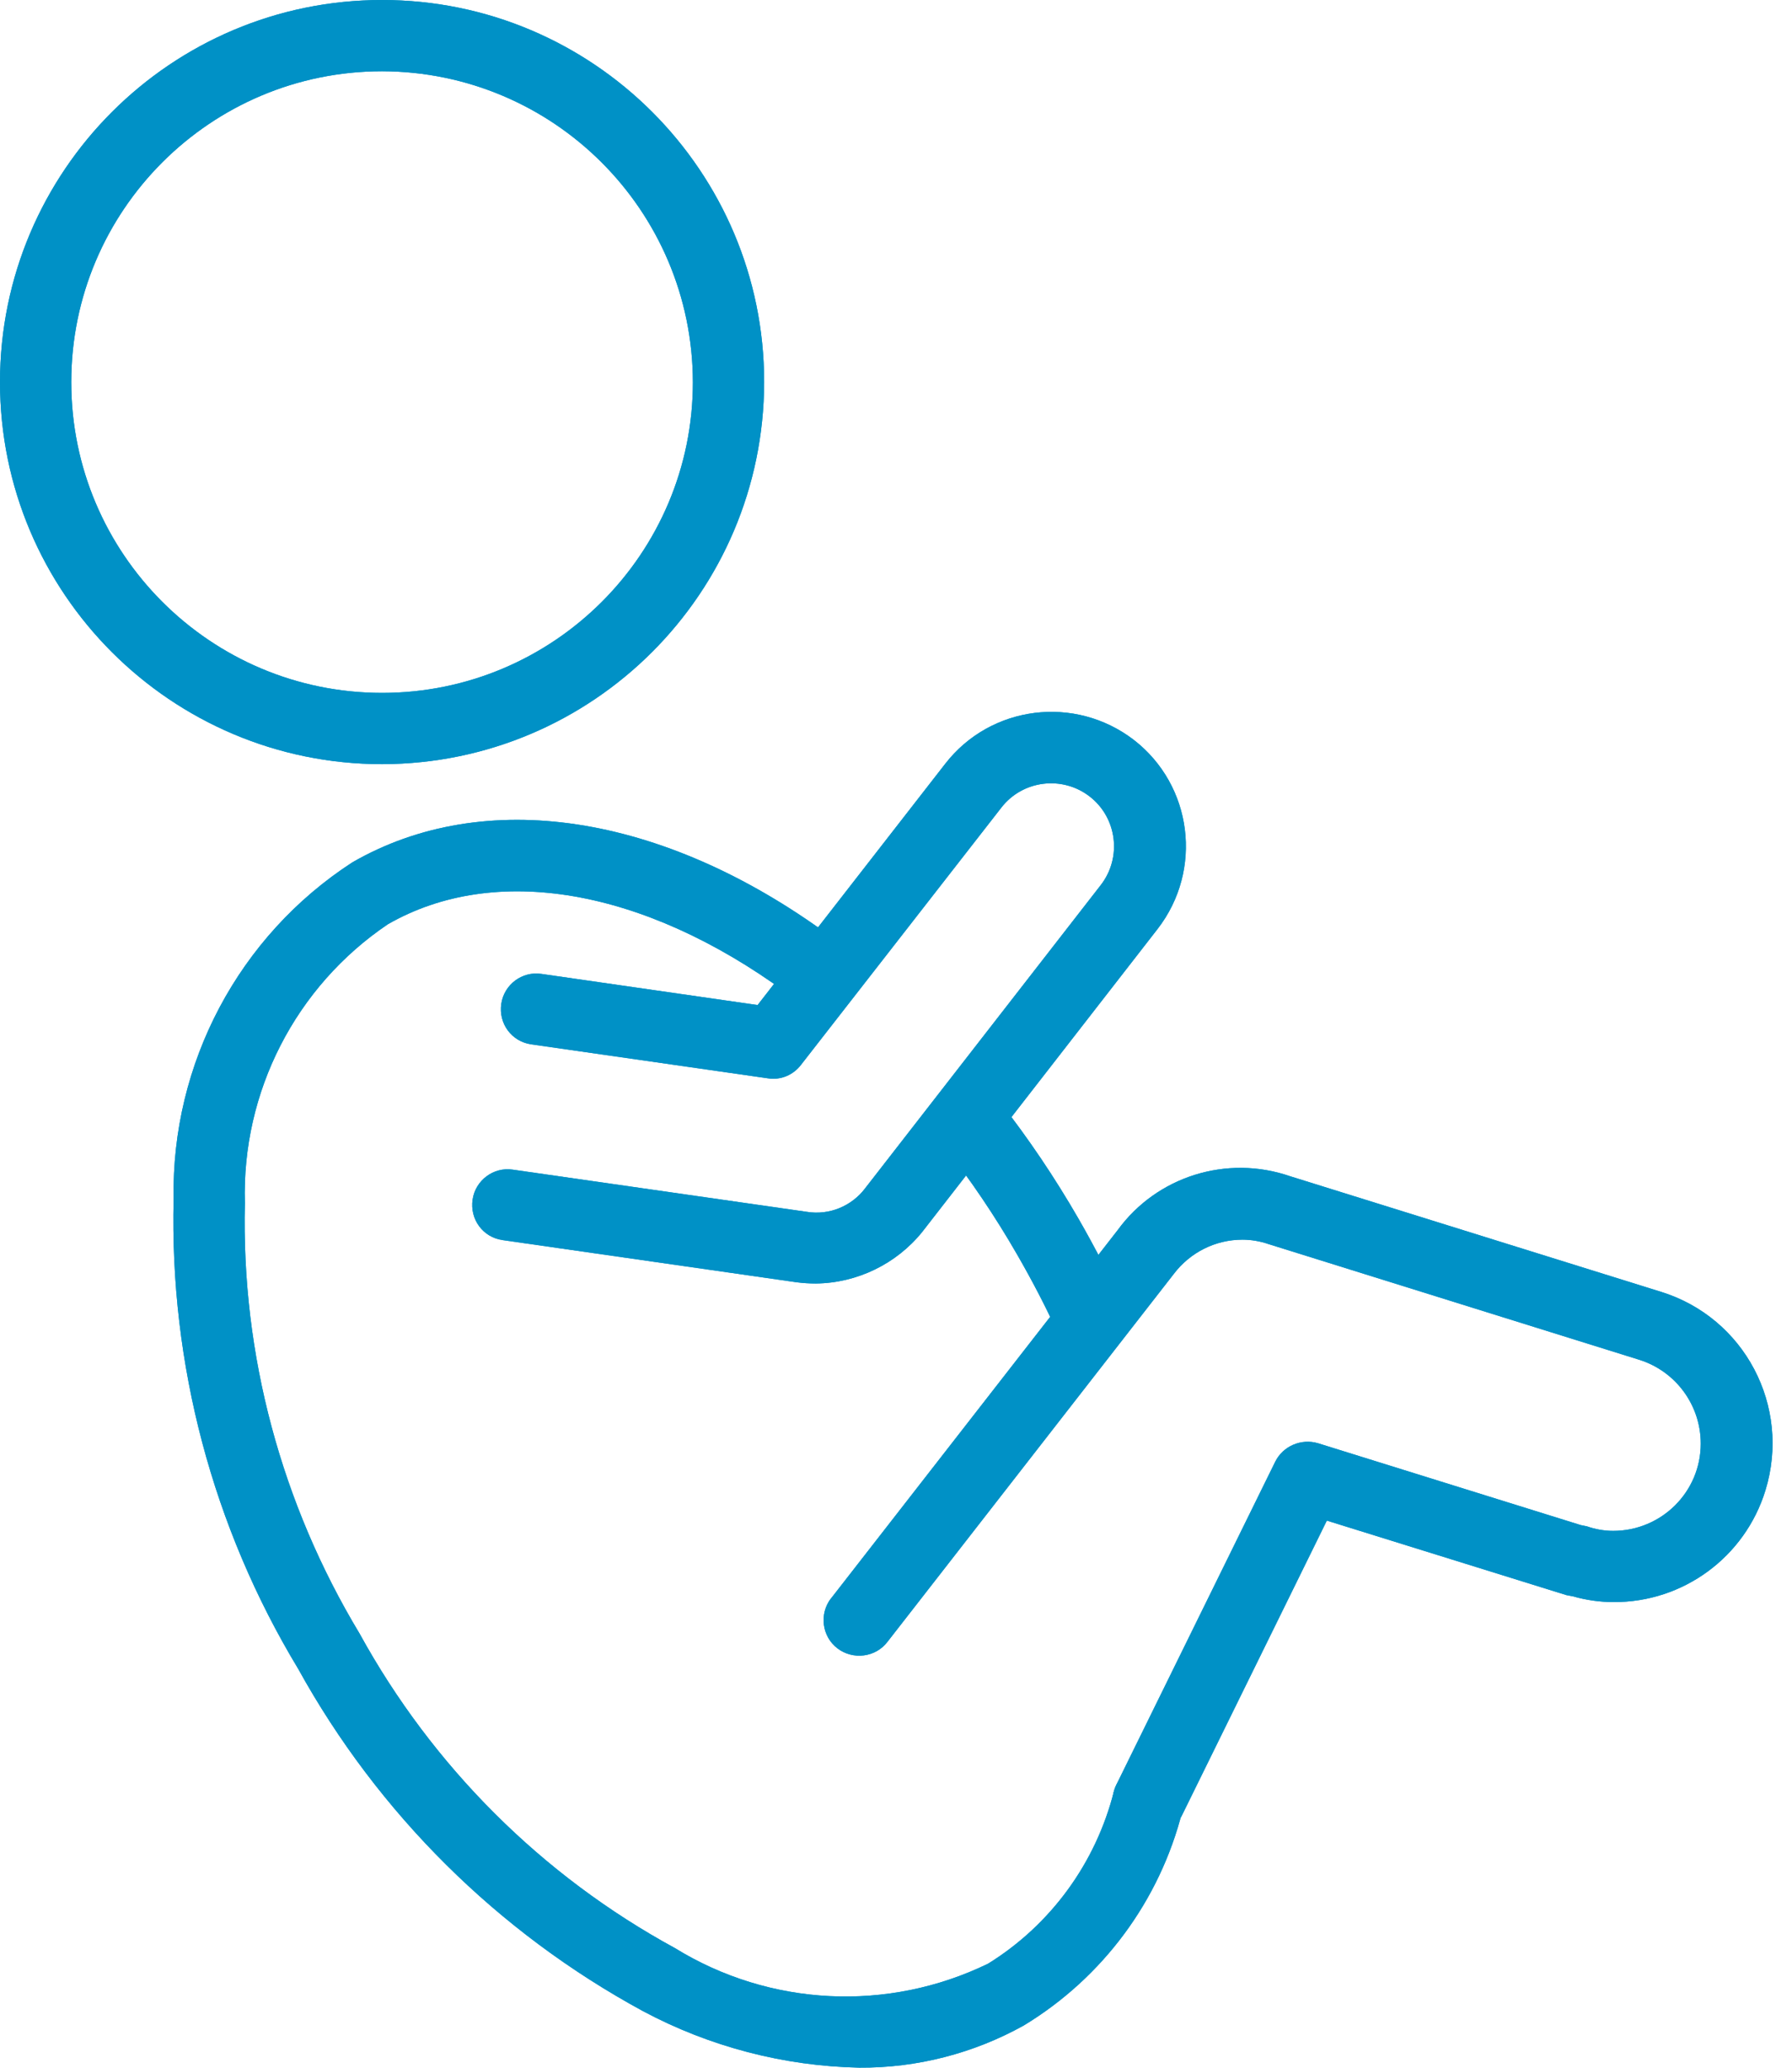
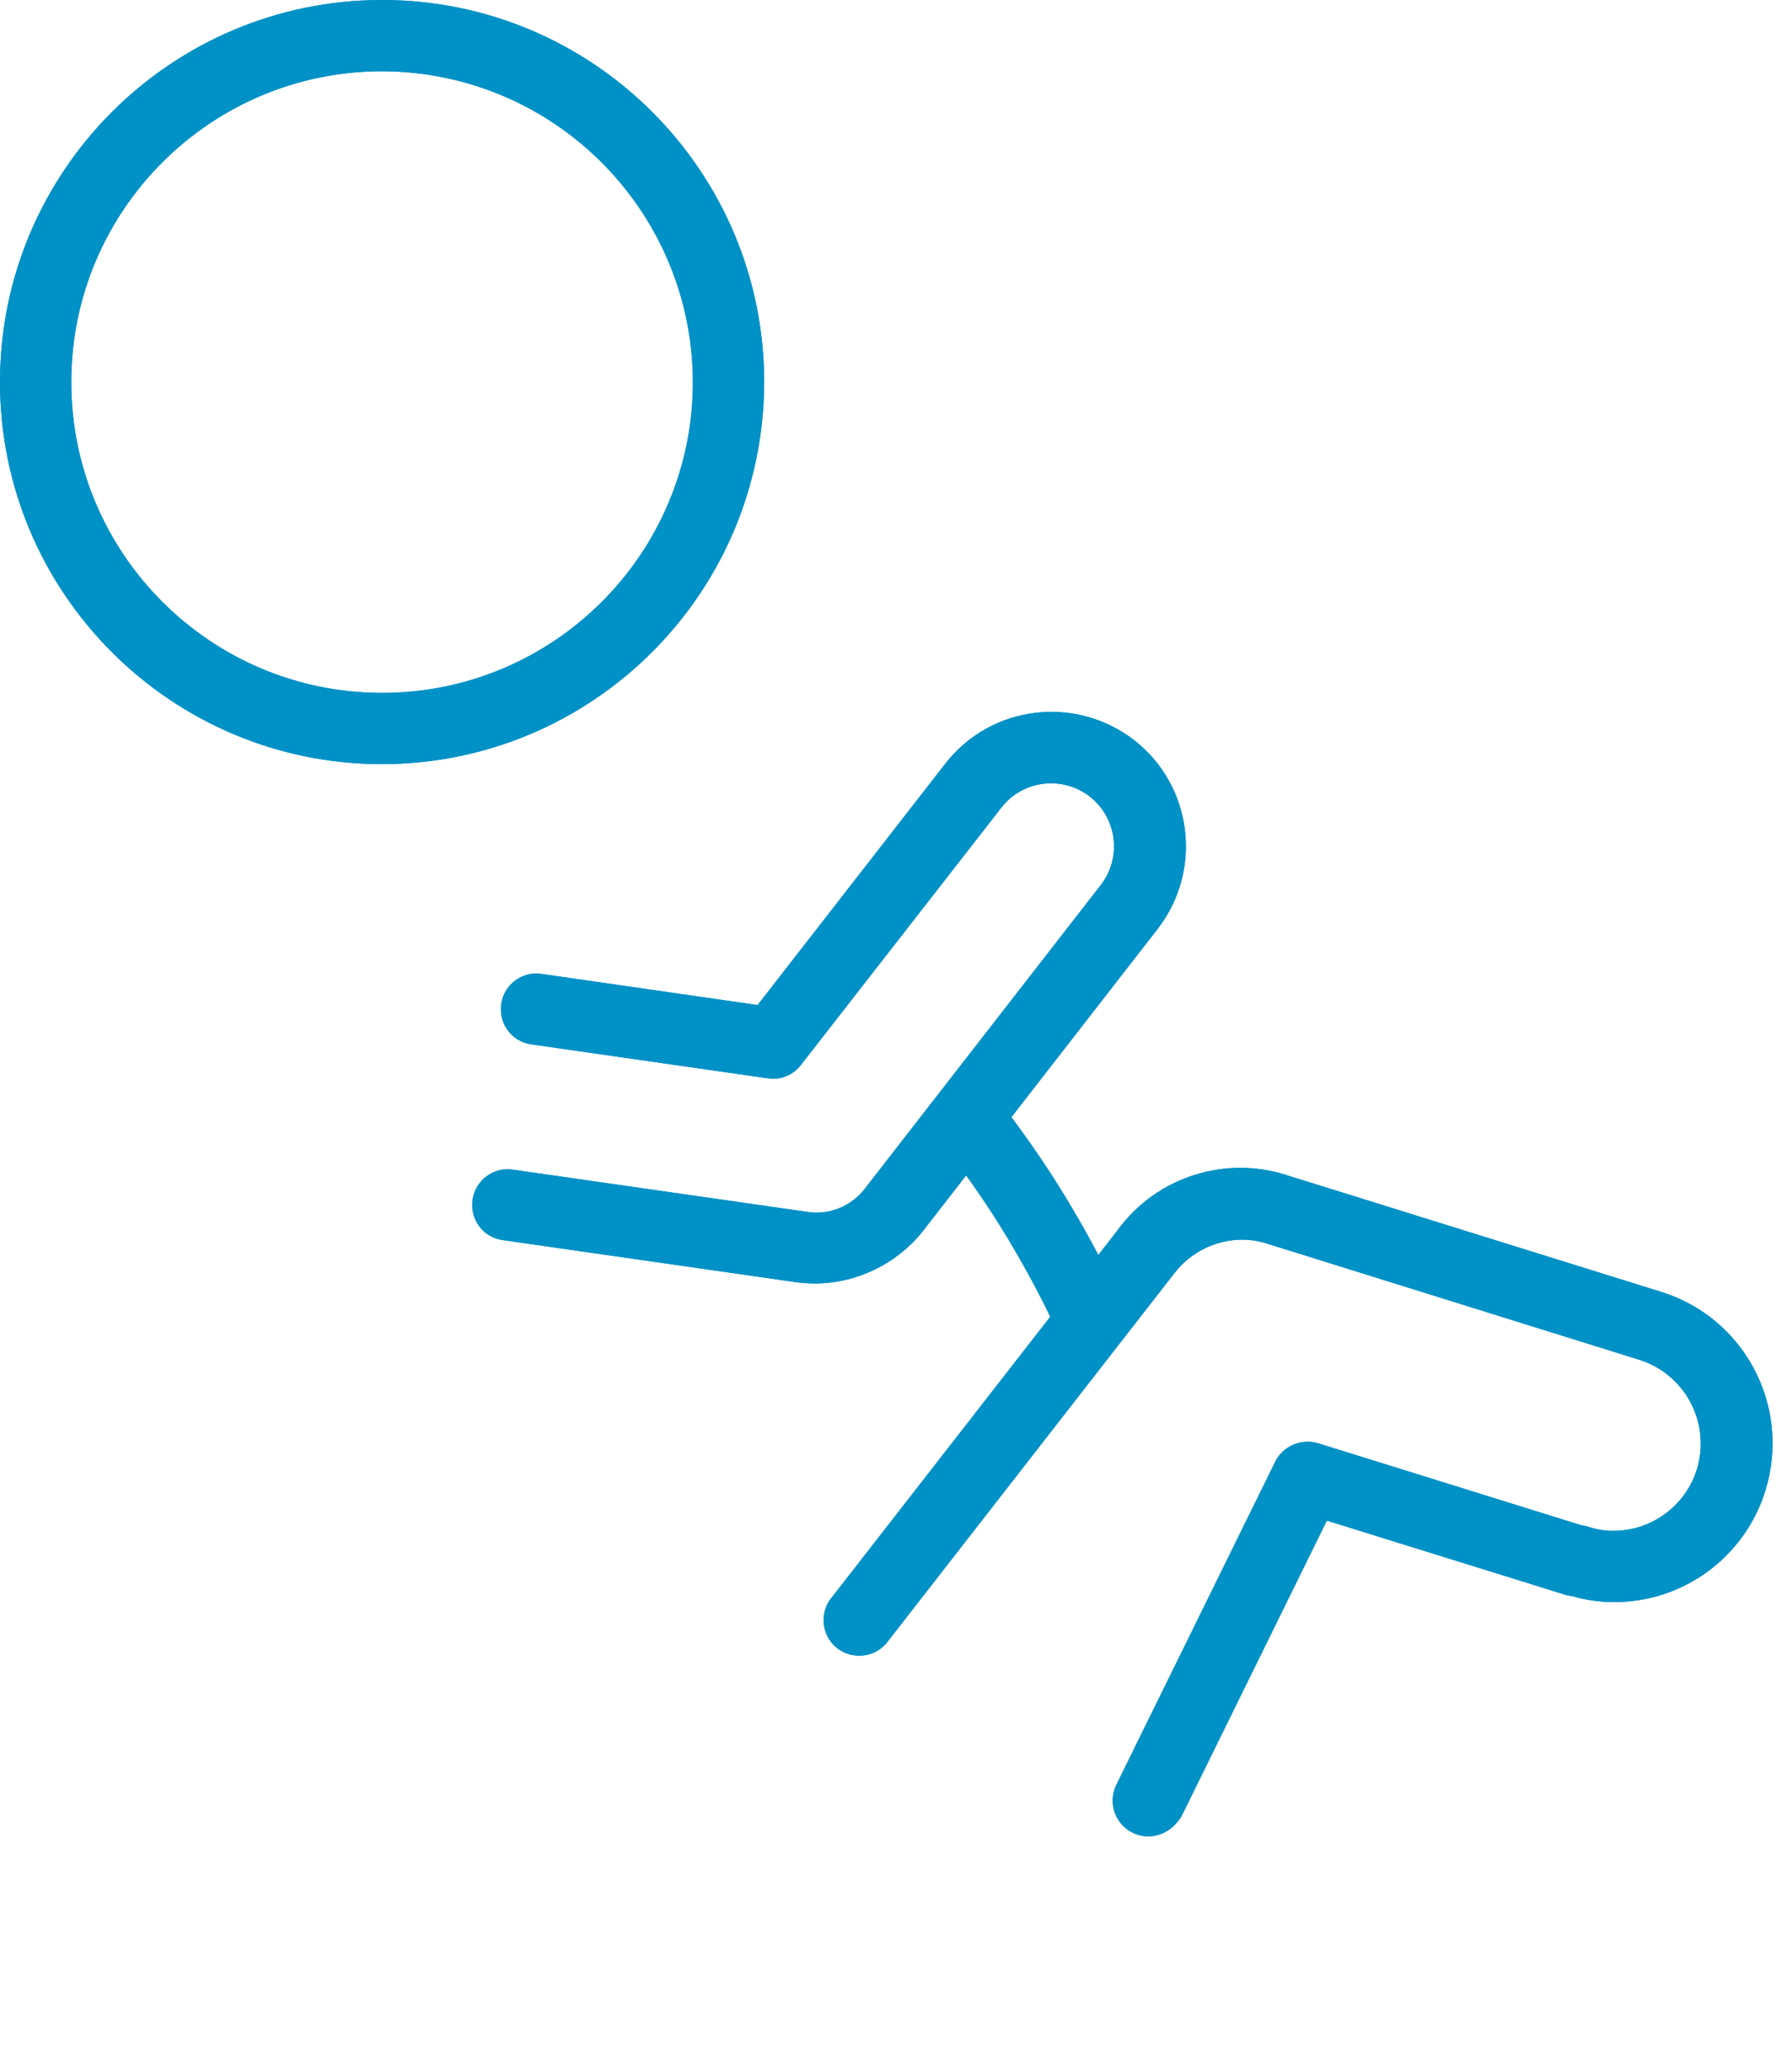
<svg xmlns="http://www.w3.org/2000/svg" width="26" height="30" viewBox="0 0 26 30" fill="none">
  <path d="M5.544 11.087C2.484 11.087 0 8.604 0 5.544C0 2.484 2.484 0 5.544 0C8.604 0 11.087 2.484 11.087 5.544C11.081 8.604 8.604 11.081 5.544 11.087ZM5.544 1.034C3.054 1.034 1.034 3.054 1.034 5.544C1.034 8.033 3.054 10.053 5.544 10.053C8.033 10.053 10.053 8.033 10.053 5.544C10.047 3.054 8.033 1.04 5.544 1.034Z" fill="#0091C6" />
  <path d="M16.661 26.643C16.375 26.643 16.144 26.411 16.144 26.126C16.144 26.049 16.162 25.966 16.197 25.895L18.503 21.206C18.616 20.981 18.877 20.868 19.121 20.939L22.935 22.127C22.965 22.133 22.995 22.139 23.024 22.145C23.143 22.187 23.274 22.211 23.405 22.211C24.106 22.211 24.676 21.646 24.676 20.945C24.676 20.387 24.314 19.893 23.779 19.727L18.408 18.051C18.289 18.01 18.158 17.986 18.027 17.986C17.635 17.986 17.267 18.17 17.029 18.485L12.876 23.821C12.704 24.047 12.377 24.088 12.151 23.916C11.925 23.744 11.883 23.417 12.056 23.191L12.062 23.185L16.215 17.849C16.785 17.065 17.802 16.75 18.716 17.065L24.094 18.741C25.312 19.115 25.989 20.404 25.615 21.622C25.318 22.591 24.421 23.25 23.41 23.244C23.209 23.244 23.012 23.215 22.822 23.161C22.793 23.155 22.757 23.149 22.727 23.143L19.251 22.062L17.142 26.352C17.035 26.53 16.857 26.643 16.661 26.643Z" fill="#0091C6" />
  <path d="M11.836 18.622C11.741 18.622 11.652 18.616 11.557 18.604L7.291 17.992C7.005 17.951 6.815 17.689 6.857 17.404C6.898 17.125 7.16 16.928 7.439 16.97L11.705 17.582C12.032 17.636 12.359 17.499 12.555 17.237L15.971 12.841C16.28 12.443 16.209 11.866 15.811 11.557C15.413 11.248 14.836 11.319 14.528 11.718L11.622 15.449C11.509 15.598 11.325 15.675 11.141 15.645L7.706 15.152C7.421 15.11 7.231 14.849 7.273 14.564C7.314 14.284 7.576 14.088 7.855 14.13L10.992 14.582L13.714 11.082C14.373 10.232 15.597 10.078 16.453 10.737C17.302 11.397 17.457 12.621 16.797 13.476L13.381 17.873C13.007 18.337 12.436 18.616 11.836 18.622Z" fill="#0091C6" />
  <path d="M15.835 19.685C15.633 19.685 15.448 19.567 15.365 19.382C15.187 18.984 14.979 18.586 14.753 18.194C14.438 17.647 14.082 17.119 13.69 16.619C13.511 16.394 13.553 16.067 13.779 15.895C14.005 15.722 14.325 15.758 14.504 15.984C14.926 16.524 15.306 17.089 15.645 17.677C15.888 18.099 16.108 18.527 16.304 18.954C16.423 19.216 16.31 19.519 16.049 19.638C15.977 19.668 15.906 19.685 15.835 19.685Z" fill="#0091C6" />
-   <path d="M12.466 29.999C11.373 29.976 10.297 29.696 9.329 29.179C7.219 28.033 5.484 26.309 4.326 24.212C3.084 22.156 2.46 19.791 2.519 17.397C2.484 15.43 3.464 13.582 5.11 12.513C7.023 11.408 9.608 11.8 12.02 13.564C12.252 13.731 12.299 14.058 12.133 14.289C11.967 14.521 11.64 14.569 11.408 14.402C9.334 12.887 7.178 12.519 5.627 13.41C4.29 14.313 3.506 15.84 3.553 17.456C3.5 19.655 4.082 21.817 5.217 23.701C6.274 25.626 7.861 27.213 9.792 28.264C11.17 29.114 12.882 29.197 14.337 28.49C15.246 27.926 15.9 27.028 16.162 25.989C16.239 25.715 16.53 25.555 16.803 25.638C17.076 25.715 17.237 26.006 17.154 26.28C16.827 27.575 16.001 28.692 14.854 29.387C14.129 29.791 13.303 30.005 12.466 29.999Z" fill="#0091C6" />
  <path d="M5.544 11.087C2.484 11.087 0 8.604 0 5.544C0 2.484 2.484 0 5.544 0C8.604 0 11.087 2.484 11.087 5.544C11.081 8.604 8.604 11.081 5.544 11.087ZM5.544 1.034C3.054 1.034 1.034 3.054 1.034 5.544C1.034 8.033 3.054 10.053 5.544 10.053C8.033 10.053 10.053 8.033 10.053 5.544C10.047 3.054 8.033 1.04 5.544 1.034Z" fill="#0091C6" />
  <path d="M16.661 26.643C16.375 26.643 16.144 26.411 16.144 26.126C16.144 26.049 16.162 25.966 16.197 25.895L18.503 21.206C18.616 20.981 18.877 20.868 19.121 20.939L22.935 22.127C22.965 22.133 22.995 22.139 23.024 22.145C23.143 22.187 23.274 22.211 23.405 22.211C24.106 22.211 24.676 21.646 24.676 20.945C24.676 20.387 24.314 19.893 23.779 19.727L18.408 18.051C18.289 18.01 18.158 17.986 18.027 17.986C17.635 17.986 17.267 18.17 17.029 18.485L12.876 23.821C12.704 24.047 12.377 24.088 12.151 23.916C11.925 23.744 11.883 23.417 12.056 23.191L12.062 23.185L16.215 17.849C16.785 17.065 17.802 16.75 18.716 17.065L24.094 18.741C25.312 19.115 25.989 20.404 25.615 21.622C25.318 22.591 24.421 23.25 23.41 23.244C23.209 23.244 23.012 23.215 22.822 23.161C22.793 23.155 22.757 23.149 22.727 23.143L19.251 22.062L17.142 26.352C17.035 26.53 16.857 26.643 16.661 26.643Z" fill="#0091C6" />
  <path d="M11.836 18.622C11.741 18.622 11.652 18.616 11.557 18.604L7.291 17.992C7.005 17.951 6.815 17.689 6.857 17.404C6.898 17.125 7.16 16.928 7.439 16.97L11.705 17.582C12.032 17.636 12.359 17.499 12.555 17.237L15.971 12.841C16.28 12.443 16.209 11.866 15.811 11.557C15.413 11.248 14.836 11.319 14.528 11.718L11.622 15.449C11.509 15.598 11.325 15.675 11.141 15.645L7.706 15.152C7.421 15.11 7.231 14.849 7.273 14.564C7.314 14.284 7.576 14.088 7.855 14.13L10.992 14.582L13.714 11.082C14.373 10.232 15.597 10.078 16.453 10.737C17.302 11.397 17.457 12.621 16.797 13.476L13.381 17.873C13.007 18.337 12.436 18.616 11.836 18.622Z" fill="#0091C6" />
-   <path d="M15.835 19.685C15.633 19.685 15.448 19.567 15.365 19.382C15.187 18.984 14.979 18.586 14.753 18.194C14.438 17.647 14.082 17.119 13.69 16.619C13.511 16.394 13.553 16.067 13.779 15.895C14.005 15.722 14.325 15.758 14.504 15.984C14.926 16.524 15.306 17.089 15.645 17.677C15.888 18.099 16.108 18.527 16.304 18.954C16.423 19.216 16.31 19.519 16.049 19.638C15.977 19.668 15.906 19.685 15.835 19.685Z" fill="#0091C6" />
-   <path d="M12.466 29.999C11.373 29.976 10.297 29.696 9.329 29.179C7.219 28.033 5.484 26.309 4.326 24.212C3.084 22.156 2.46 19.791 2.519 17.397C2.484 15.43 3.464 13.582 5.11 12.513C7.023 11.408 9.608 11.8 12.02 13.564C12.252 13.731 12.299 14.058 12.133 14.289C11.967 14.521 11.64 14.569 11.408 14.402C9.334 12.887 7.178 12.519 5.627 13.41C4.29 14.313 3.506 15.84 3.553 17.456C3.5 19.655 4.082 21.817 5.217 23.701C6.274 25.626 7.861 27.213 9.792 28.264C11.17 29.114 12.882 29.197 14.337 28.49C15.246 27.926 15.9 27.028 16.162 25.989C16.239 25.715 16.53 25.555 16.803 25.638C17.076 25.715 17.237 26.006 17.154 26.28C16.827 27.575 16.001 28.692 14.854 29.387C14.129 29.791 13.303 30.005 12.466 29.999Z" fill="#0091C6" />
</svg>